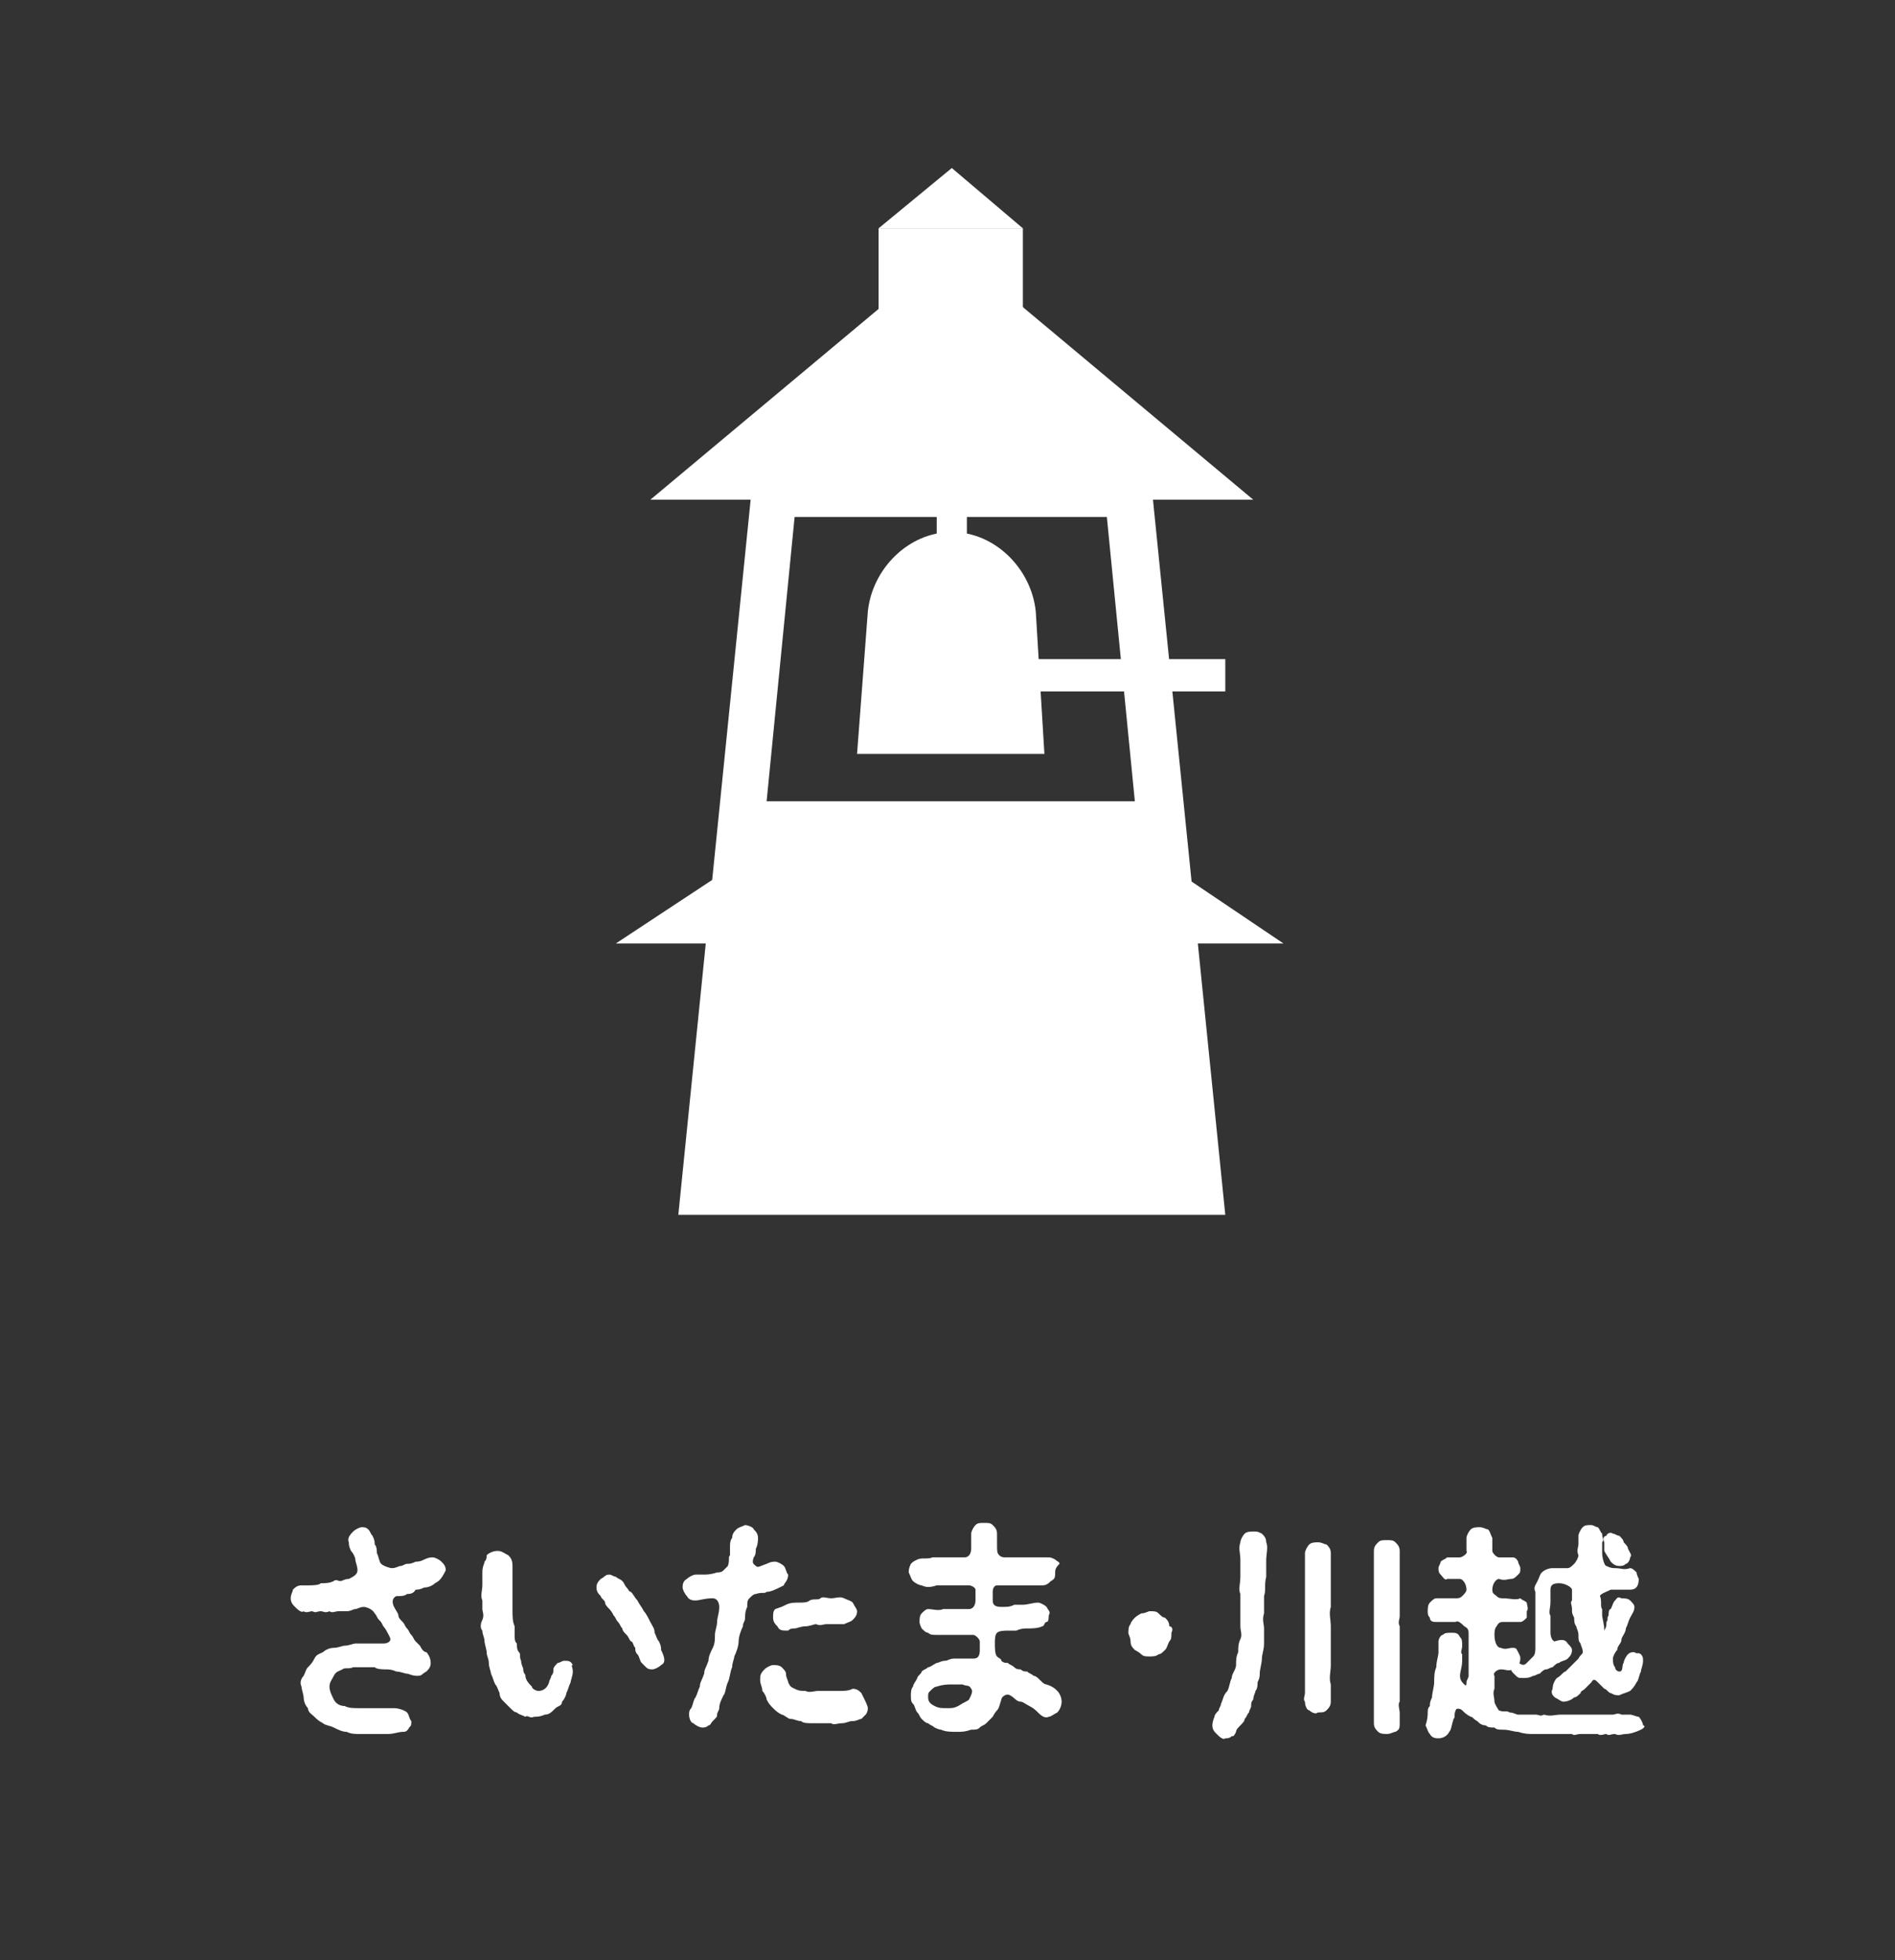
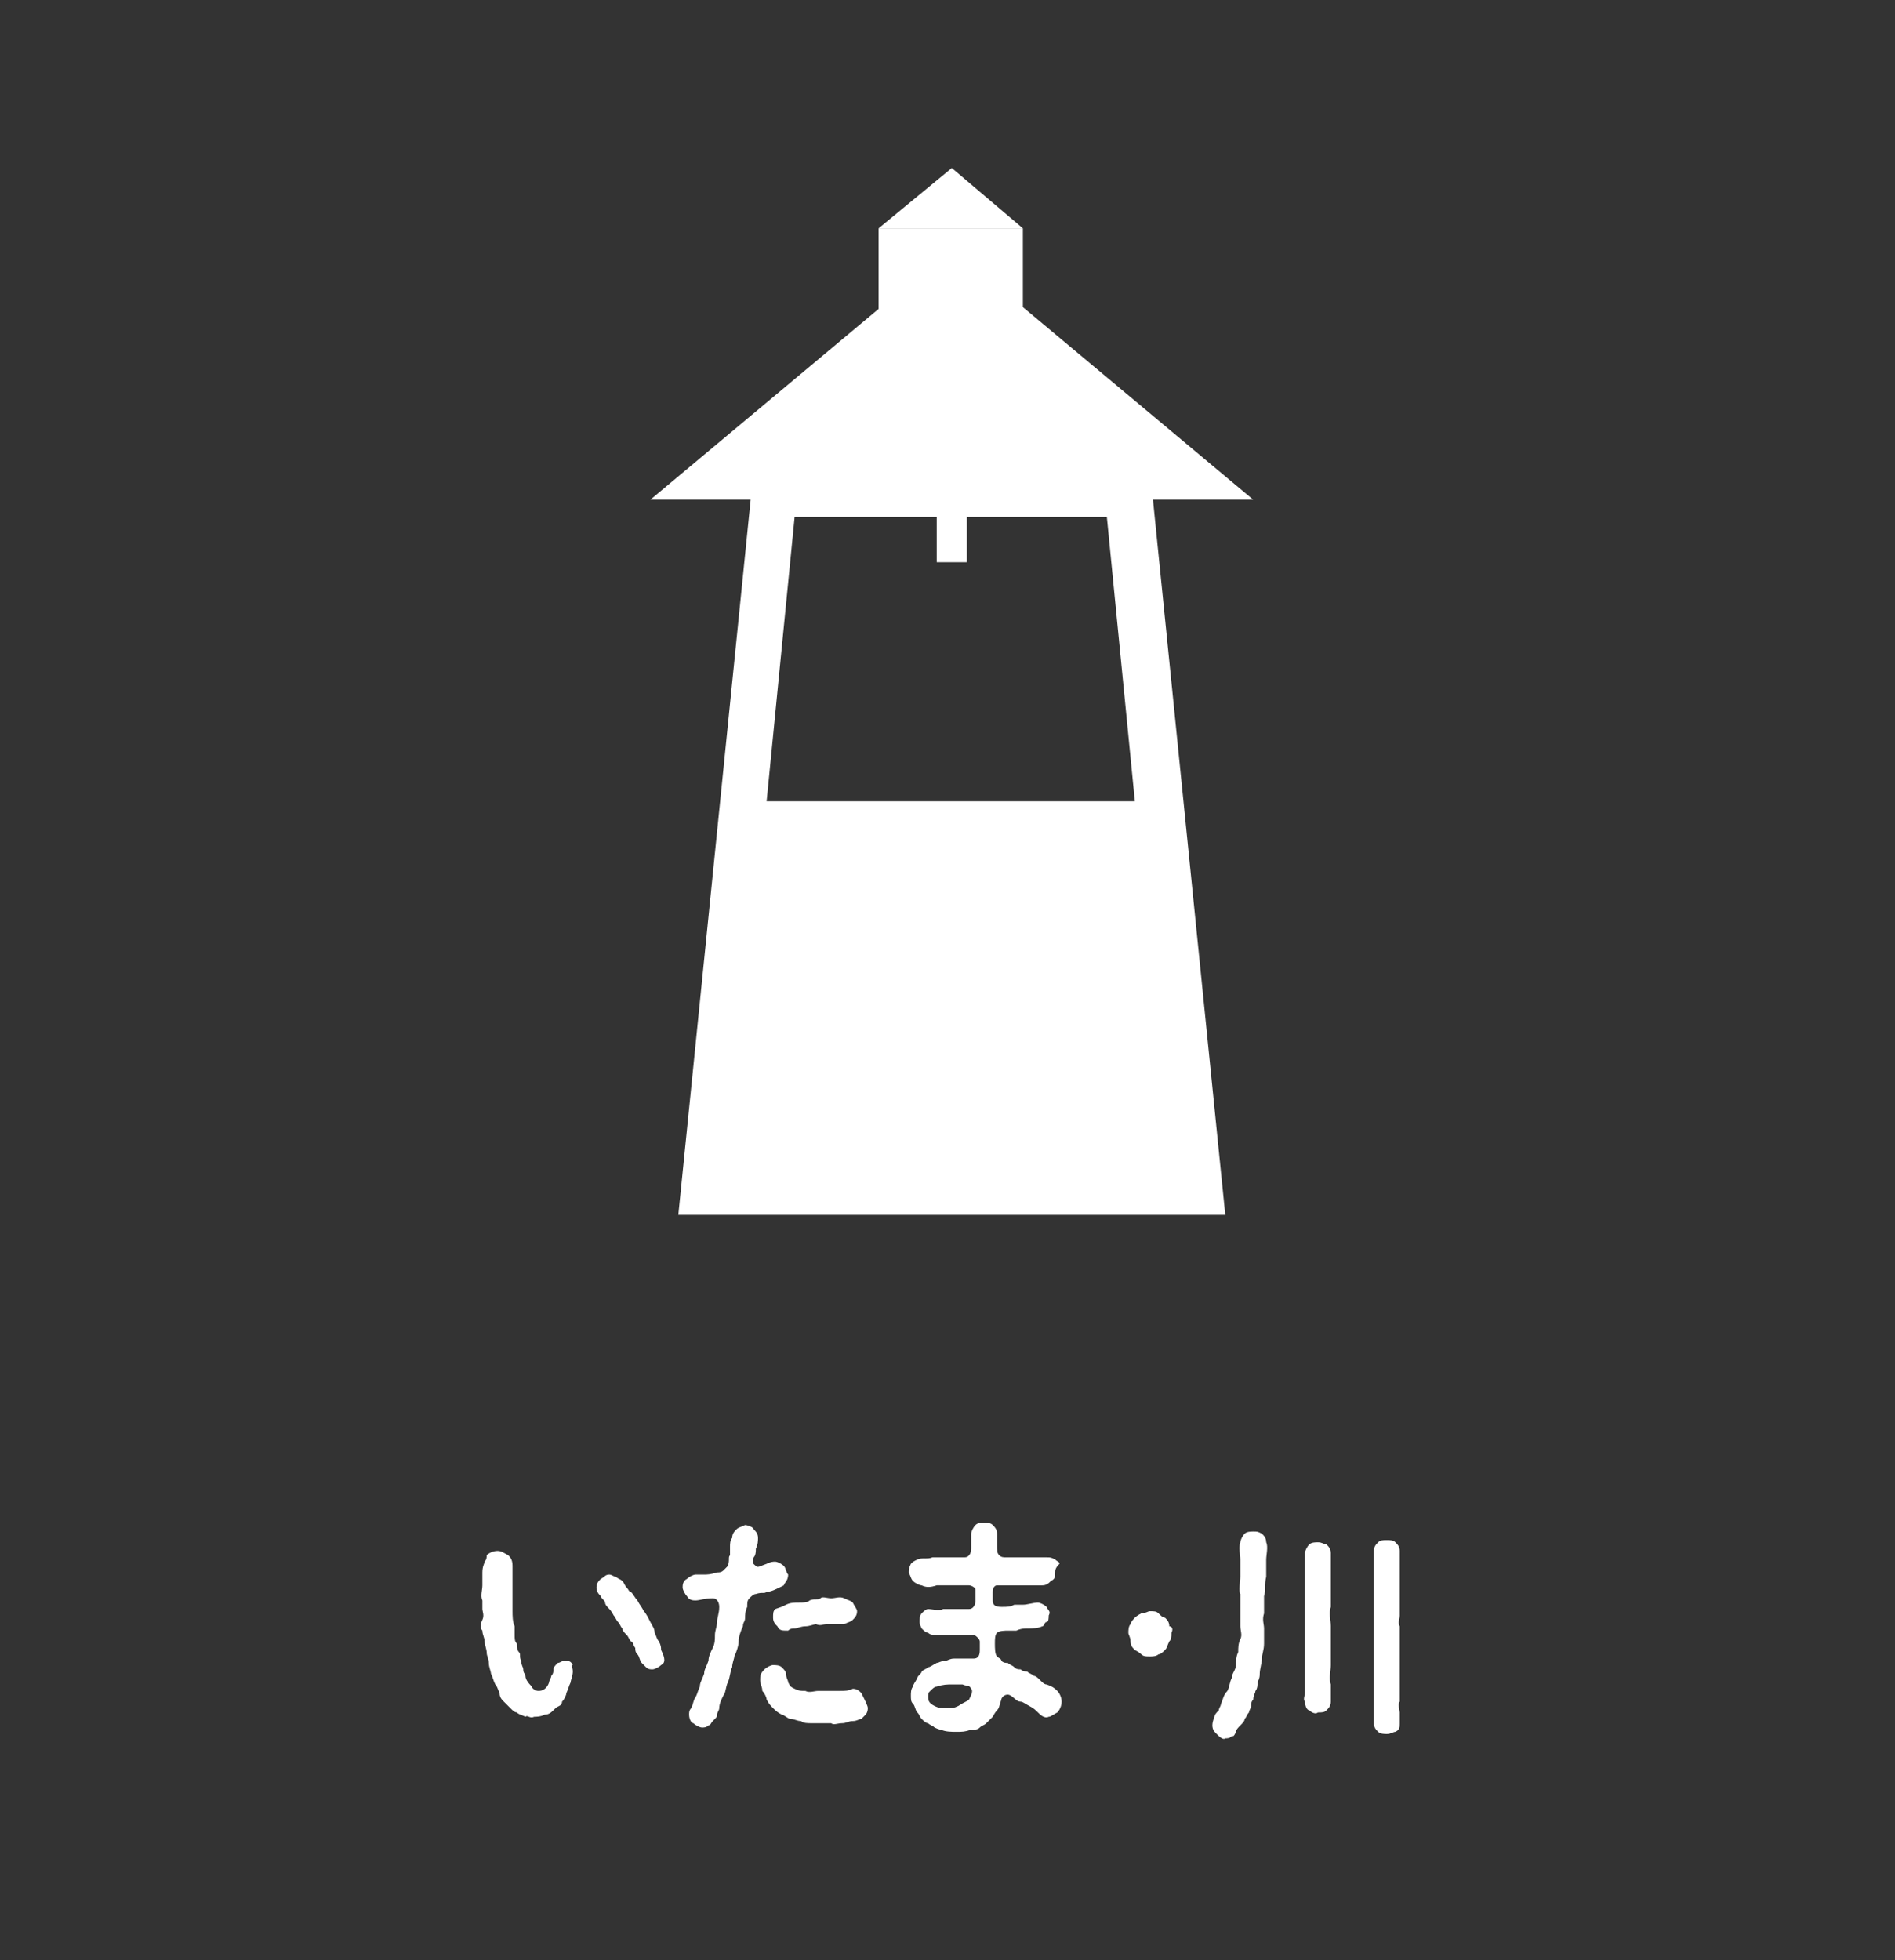
<svg xmlns="http://www.w3.org/2000/svg" version="1.1" id="レイヤー_1" x="0px" y="0px" viewBox="0 0 88 91" style="enable-background:new 0 0 88 91;" xml:space="preserve">
  <rect x="0" y="0" width="88" height="91" fill="#333333" stroke="none" />
  <style type="text/css">
	.st0{fill:none;}
	.st1{fill:#FFFFFF;}
</style>
  <g>
    <g>
      <path class="st0" d="M87.3,6.2c0-3-2.5-5.5-5.5-5.5H6.4c-3,0-5.5,2.5-5.5,5.5V85c0,3,2.5,5.5,5.5,5.5h75.5c3,0,5.5-2.5,5.5-5.5    L87.3,6.2L87.3,6.2z" />
    </g>
    <g>
      <g>
-         <path class="st1" d="M20.2,73.5c-0.1,0.1-0.3,0.2-0.5,0.2c-0.2,0.1-0.3,0.1-0.4,0.1C19.2,74,19,74,18.9,74     c-0.1,0.1-0.3,0.1-0.5,0.1c-0.2,0.1-0.2,0.3-0.1,0.5s0.2,0.3,0.2,0.4s0.1,0.2,0.2,0.3c0.1,0.1,0.1,0.2,0.2,0.3     c0.1,0.1,0.1,0.2,0.2,0.3c0.1,0.1,0.1,0.2,0.2,0.3c0.1,0.1,0.2,0.2,0.2,0.2c0.1,0.2,0.2,0.3,0.3,0.3c0.1,0.1,0.2,0.3,0.2,0.5     s-0.1,0.3-0.2,0.4c-0.2,0.1-0.2,0.2-0.4,0.2c-0.3,0-0.4-0.1-0.5-0.1s-0.3-0.1-0.5-0.1c-0.2-0.1-0.4-0.1-0.5-0.1s-0.4,0-0.5-0.1     c-0.2,0-0.3,0-0.5,0s-0.4,0-0.5,0c-0.2,0.1-0.4,0-0.5,0.1c-0.2,0.1-0.3,0.1-0.4,0.3c-0.1,0.2-0.2,0.3-0.2,0.5s0.1,0.4,0.2,0.6     c0.1,0.2,0.3,0.3,0.5,0.3c0.2,0.1,0.4,0.1,0.7,0.1c0.2,0,0.4,0,0.6,0s0.4,0,0.5,0c0.2,0,0.3,0,0.5,0s0.5,0.1,0.6,0.2     s0.1,0.3,0.2,0.4c0,0.2,0,0.2-0.1,0.3c-0.1,0.2-0.2,0.2-0.3,0.2c-0.2,0-0.4,0.1-0.7,0.1c-0.2,0-0.5,0-0.7,0s-0.4,0-0.6,0     s-0.4,0-0.6-0.1c-0.2,0-0.4-0.1-0.6-0.2c-0.2-0.1-0.4-0.1-0.5-0.2c-0.2-0.1-0.3-0.2-0.4-0.3c-0.1-0.1-0.3-0.2-0.3-0.4     c-0.1-0.1-0.2-0.3-0.2-0.5c0-0.1-0.1-0.4-0.1-0.5c-0.1-0.2,0-0.4,0.1-0.5c0.1-0.2,0.1-0.3,0.2-0.4c0.1-0.1,0.2-0.2,0.3-0.4     c0.1-0.2,0.2-0.2,0.4-0.3c0.1-0.1,0.3-0.2,0.5-0.2s0.4-0.1,0.5-0.1c0.2,0,0.4-0.1,0.5-0.1s0.3,0,0.5,0s0.4,0,0.8,0     c0.2,0,0.4-0.1,0.3-0.3c-0.1-0.2-0.2-0.4-0.3-0.5c-0.1-0.2-0.1-0.2-0.2-0.3c-0.1-0.1-0.1-0.2-0.2-0.3c-0.1-0.2-0.4-0.3-0.5-0.3     c-0.2,0-0.3,0.1-0.4,0.1s-0.2,0.1-0.4,0.1c-0.2,0-0.3,0-0.4,0c-0.1,0-0.3,0.1-0.4,0c-0.2,0.1-0.3,0-0.4,0c-0.2,0-0.2,0.1-0.4,0     c-0.1,0-0.3,0.1-0.4,0c-0.1,0.1-0.3-0.1-0.4-0.2s-0.2-0.2-0.2-0.4c0-0.2,0.1-0.3,0.1-0.4c0.1-0.1,0.2-0.2,0.4-0.2     c0.1,0,0.2,0,0.3,0c0.2,0,0.5,0,0.6-0.1c0.2,0,0.4,0,0.6-0.1c0.1-0.1,0.2,0,0.3,0s0.2-0.1,0.4-0.1c0.2-0.1,0.4-0.2,0.4-0.4     c0-0.2-0.1-0.4-0.1-0.5s-0.1-0.3-0.2-0.4c-0.1-0.2-0.1-0.3-0.1-0.4c-0.1-0.2,0.1-0.4,0.2-0.5s0.3-0.2,0.4-0.2s0.2,0,0.3,0.1     c0.1,0.1,0.1,0.2,0.2,0.3c0.1,0.2,0.1,0.3,0.1,0.4c0.1,0.1,0.1,0.3,0.1,0.4c0.1,0.2,0.1,0.4,0.2,0.5s0.4,0.2,0.5,0.2     c0.2,0,0.3-0.1,0.4-0.1s0.2-0.1,0.3-0.1c0.1,0,0.2,0,0.4-0.1c0.1,0,0.2,0,0.4-0.1c0.2-0.1,0.3-0.1,0.4-0.1s0.3,0.1,0.4,0.2     s0.2,0.2,0.2,0.4C20.5,73.3,20.4,73.4,20.2,73.5z" />
        <path class="st1" d="M26.6,77.6c0,0.2-0.1,0.4-0.1,0.5c-0.1,0.2-0.1,0.3-0.2,0.5c0,0.1-0.1,0.3-0.2,0.4c0,0.2-0.2,0.2-0.3,0.3     c-0.2,0.2-0.3,0.3-0.5,0.3c-0.2,0.1-0.4,0.1-0.5,0.1c-0.2,0.1-0.3-0.1-0.4,0c-0.2-0.1-0.3-0.1-0.4-0.2c-0.1,0-0.2-0.1-0.3-0.2     c-0.1-0.1-0.2-0.2-0.3-0.3c-0.1-0.1-0.2-0.2-0.2-0.4c-0.1-0.2-0.1-0.3-0.2-0.4c-0.1-0.2-0.1-0.3-0.2-0.5c0-0.1-0.1-0.3-0.1-0.5     s-0.1-0.3-0.1-0.5c0-0.1-0.1-0.4-0.1-0.5c0-0.2-0.1-0.3-0.1-0.5c-0.1-0.1-0.1-0.3,0-0.5s0-0.4,0-0.5c0-0.2,0-0.3,0-0.4     c-0.1-0.2,0-0.5,0-0.7s0-0.5,0-0.6c0-0.3,0.1-0.4,0.1-0.5c0.1-0.1,0.1-0.2,0.1-0.3c0.1-0.1,0.3-0.2,0.5-0.2s0.3,0.1,0.5,0.2     c0.1,0.1,0.2,0.2,0.2,0.5s0,0.4,0,0.6s0,0.3,0,0.4s0,0.2,0,0.4c0,0.2,0,0.5,0,0.7s0,0.5,0.1,0.7c0,0.2,0,0.3,0,0.4     c0,0.2,0,0.3,0.1,0.4c0,0.1,0,0.3,0.1,0.4s0,0.2,0.1,0.4c0,0.2,0.1,0.3,0.1,0.4c0,0.2,0.1,0.2,0.1,0.3c0,0.2,0.2,0.4,0.3,0.5     c0,0.1,0.2,0.2,0.3,0.2c0.2,0,0.4-0.1,0.5-0.4c0-0.1,0.1-0.2,0.1-0.3c0.1-0.1,0.1-0.2,0.1-0.3c0-0.1,0.1-0.2,0.2-0.3     c0.1,0,0.2-0.1,0.3-0.1c0.2,0,0.3,0,0.4,0.2C26.5,77.3,26.6,77.4,26.6,77.6z M30.7,77.3c-0.1,0.1-0.3,0.2-0.4,0.2s-0.2,0-0.3-0.1     c-0.1-0.1-0.2-0.2-0.2-0.2c-0.1-0.1-0.1-0.3-0.2-0.4s-0.1-0.2-0.1-0.3c-0.1-0.1-0.1-0.3-0.2-0.3c-0.1-0.1-0.1-0.2-0.2-0.3     c-0.1-0.1-0.2-0.2-0.2-0.3c-0.1-0.1-0.1-0.2-0.2-0.3c-0.1-0.1-0.1-0.2-0.2-0.3c0,0-0.1-0.2-0.2-0.3c-0.1-0.1-0.2-0.2-0.2-0.3     c0-0.1-0.2-0.2-0.2-0.3c-0.1-0.1-0.2-0.2-0.2-0.4c0-0.2,0.1-0.3,0.2-0.4c0.2-0.1,0.2-0.2,0.4-0.2c0.1,0,0.2,0.1,0.3,0.1     c0.1,0.1,0.2,0.1,0.3,0.2c0.1,0.1,0.1,0.2,0.2,0.3c0.1,0.1,0.1,0.2,0.2,0.2c0.1,0.1,0.2,0.3,0.3,0.4c0.1,0.2,0.2,0.3,0.3,0.5     c0.1,0.1,0.2,0.3,0.3,0.5c0.1,0.2,0.2,0.3,0.2,0.5c0.1,0.2,0.1,0.3,0.2,0.4c0.1,0.2,0.1,0.3,0.1,0.4C30.9,77,30.9,77.2,30.7,77.3     z" />
        <path class="st1" d="M35.6,73.9c-0.1,0.1-0.2,0-0.5,0.1c-0.1,0-0.2,0.1-0.3,0.2s-0.1,0.2-0.1,0.4c-0.1,0.2-0.1,0.4-0.1,0.5     c0,0.2-0.1,0.2-0.1,0.4c-0.1,0.2-0.2,0.5-0.2,0.7s-0.1,0.5-0.2,0.7c0,0.1-0.1,0.3-0.1,0.5c-0.1,0.2-0.1,0.5-0.2,0.7     c-0.1,0.2-0.1,0.5-0.2,0.6c-0.1,0.2-0.2,0.4-0.2,0.6c0,0.1-0.1,0.2-0.1,0.3c0,0.1,0,0.1-0.2,0.3C33,80,33,80.1,32.9,80.1     c-0.1,0.1-0.2,0.1-0.3,0.1s-0.3-0.1-0.4-0.2c-0.1,0-0.2-0.2-0.2-0.4c0-0.1,0-0.2,0.1-0.3c0.1-0.2,0.1-0.4,0.2-0.5     c0.1-0.2,0.1-0.3,0.2-0.5c0-0.2,0.1-0.3,0.2-0.6c0-0.2,0.1-0.3,0.2-0.6c0-0.2,0.1-0.4,0.2-0.6c0.1-0.2,0.1-0.4,0.1-0.6     s0.1-0.4,0.1-0.6s0.1-0.4,0.1-0.7c0-0.2-0.1-0.4-0.3-0.4c-0.4,0-0.6,0.1-0.8,0.1c-0.1,0-0.3,0-0.4-0.2c-0.1-0.1-0.2-0.3-0.2-0.4     s0-0.3,0.2-0.4c0.1-0.1,0.3-0.2,0.4-0.2c0.2,0,0.3,0,0.4,0c0.1,0,0.3,0,0.6-0.1c0.1,0,0.2,0,0.3-0.1s0.1-0.1,0.2-0.2     c0.1-0.3,0-0.4,0.1-0.5c0-0.1,0-0.2,0-0.4c0-0.1,0-0.3,0.1-0.4c0-0.2,0.1-0.3,0.2-0.4c0.1-0.1,0.2-0.1,0.4-0.2     c0.1,0,0.4,0.1,0.4,0.2c0.1,0.1,0.2,0.2,0.2,0.4c0,0.1,0,0.3-0.1,0.5c0,0.1,0,0.3-0.1,0.4c-0.1,0.3,0,0.3,0.1,0.4s0.2,0,0.5-0.1     c0.2-0.1,0.3-0.1,0.4-0.1c0.1,0,0.3,0.1,0.4,0.2c0.1,0.1,0.1,0.3,0.2,0.4c0,0.3-0.2,0.4-0.2,0.5C36,73.8,35.8,73.9,35.6,73.9z      M40.3,79.3c0,0.2-0.1,0.3-0.1,0.3c-0.1,0.1-0.2,0.2-0.2,0.2c-0.1,0-0.2,0.1-0.4,0.1S39.3,80,39.1,80s-0.4,0.1-0.5,0     c-0.2,0-0.3,0-0.4,0c-0.2,0-0.4,0-0.5,0c-0.2,0-0.4,0-0.5-0.1c-0.2,0-0.3-0.1-0.5-0.1c-0.1,0-0.3-0.2-0.4-0.2     c-0.2-0.1-0.3-0.2-0.4-0.3c-0.1-0.1-0.2-0.2-0.3-0.4c0-0.1-0.1-0.3-0.2-0.4c0-0.2-0.1-0.3-0.1-0.5s0-0.3,0.2-0.5     c0.1-0.1,0.3-0.2,0.4-0.2c0.1,0,0.3,0,0.4,0.1c0.1,0.1,0.2,0.2,0.2,0.3c0,0.2,0.1,0.3,0.1,0.4c0.1,0.2,0.1,0.2,0.3,0.3     c0.2,0.1,0.3,0.1,0.5,0.1c0.2,0.1,0.4,0,0.6,0c0.2,0,0.3,0,0.5,0s0.3,0,0.5,0s0.4,0,0.6-0.1c0.2,0,0.3,0.1,0.4,0.2     C40.2,79,40.3,79.2,40.3,79.3z M36.5,74.5c0.2-0.1,0.4-0.1,0.6-0.1c0.2,0,0.4,0,0.5-0.1c0.2-0.1,0.4,0,0.5-0.1s0.3,0,0.5,0     s0.4-0.1,0.6,0c0.2,0.1,0.3,0.1,0.4,0.2c0.1,0.2,0.2,0.3,0.2,0.4c0,0.2-0.1,0.3-0.2,0.4c-0.1,0.1-0.2,0.1-0.4,0.2     c-0.1,0-0.3,0-0.3,0c-0.2,0-0.3,0-0.5,0s-0.3,0.1-0.5,0c-0.1,0-0.3,0.1-0.5,0.1s-0.4,0.1-0.5,0.1s-0.2,0-0.3,0.1     c-0.3,0-0.4,0-0.5-0.2c-0.1-0.1-0.2-0.2-0.2-0.4c0-0.2,0-0.3,0.1-0.4C36.3,74.6,36.3,74.6,36.5,74.5z" />
        <path class="st1" d="M49.1,78.5c0.1,0.1,0.2,0.3,0.2,0.5s-0.1,0.4-0.2,0.5c-0.2,0.1-0.3,0.2-0.4,0.2c-0.2,0.1-0.4-0.1-0.5-0.2     s-0.2-0.2-0.4-0.3c-0.2-0.1-0.3-0.2-0.4-0.2c-0.2,0-0.3-0.2-0.5-0.3c-0.2-0.1-0.4,0.1-0.4,0.2c-0.1,0.3-0.1,0.4-0.2,0.5     c-0.1,0.1-0.2,0.3-0.2,0.3c-0.1,0.1-0.2,0.2-0.3,0.3c-0.1,0.1-0.2,0.1-0.3,0.2s-0.2,0.1-0.4,0.1c-0.3,0.1-0.4,0.1-0.7,0.1     c-0.2,0-0.5,0-0.7-0.1c-0.1,0-0.3-0.1-0.3-0.1c-0.1-0.1-0.2-0.1-0.3-0.2c-0.1,0-0.2-0.1-0.3-0.2s-0.1-0.2-0.2-0.3     c-0.1-0.1-0.1-0.3-0.2-0.4c-0.1-0.1-0.1-0.2-0.1-0.4c0-0.1,0-0.3,0.1-0.4c0-0.1,0.1-0.2,0.2-0.4c0-0.1,0.2-0.2,0.2-0.3     c0.1-0.1,0.2-0.1,0.3-0.2c0.1,0,0.2-0.1,0.4-0.2c0.1,0,0.2-0.1,0.4-0.1c0.1,0,0.2-0.1,0.4-0.1c0.1,0,0.3,0,0.4,0     c0.2,0,0.2,0,0.5,0c0.2,0,0.3-0.1,0.3-0.4c0-0.2,0-0.3,0-0.4s-0.2-0.3-0.3-0.3c-0.2,0-0.2,0-0.3,0s-0.2,0-0.4,0     c-0.1,0-0.4,0-0.5,0s-0.4,0-0.5,0c-0.2,0-0.3,0-0.4-0.1c-0.1,0-0.2-0.1-0.3-0.2c0,0-0.1-0.2-0.1-0.3c0-0.1,0-0.3,0.1-0.4     s0.2-0.2,0.3-0.2c0.2,0,0.5,0.1,0.7,0c0.2,0,0.3,0,0.5,0c0.1,0,0.2,0,0.3,0c0.2,0,0.2,0,0.4,0s0.3-0.2,0.3-0.4c0-0.2,0-0.3,0-0.5     c0-0.1-0.2-0.2-0.3-0.2s-0.4,0-0.5,0s-0.3,0-0.5,0s-0.3,0-0.5,0c-0.3,0.1-0.5,0.1-0.7,0c-0.1,0-0.3-0.1-0.4-0.2     c-0.1-0.1-0.1-0.2-0.2-0.4c0-0.1,0-0.2,0.1-0.4c0.1-0.1,0.1-0.1,0.3-0.2s0.5,0,0.7-0.1c0.1,0,0.4,0,0.6,0c0.1,0,0.4,0,0.5,0     s0.2,0,0.4,0s0.3-0.2,0.3-0.4c0-0.4,0-0.5,0-0.7c0-0.1,0.1-0.3,0.2-0.4c0.1-0.1,0.2-0.1,0.4-0.1s0.3,0,0.4,0.1     c0.1,0.1,0.2,0.2,0.2,0.4v0.5c0,0.3,0,0.4,0.1,0.5s0.2,0.1,0.3,0.1c0.2,0,0.3,0,0.4,0c0.1,0,0.3,0,0.5,0s0.3,0,0.6,0     c0.1,0,0.2,0,0.4,0s0.2,0,0.4,0.1c0.1,0.1,0.2,0.1,0.2,0.2C49,72.8,49,72.9,49,73c0,0.2,0,0.3-0.2,0.4c-0.1,0.1-0.2,0.2-0.4,0.2     c-0.3,0-0.5,0-0.6,0c-0.2,0-0.4,0-0.5,0s-0.3,0-0.5,0s-0.4,0-0.5,0s-0.2,0.1-0.2,0.3c0,0.1,0,0.3,0,0.4c0,0.2,0.1,0.3,0.4,0.3     c0.3,0,0.4,0,0.6-0.1c0.1,0,0.3,0,0.4,0c0.2,0,0.5-0.1,0.7-0.1c0.1,0,0.3,0.1,0.4,0.2c0.1,0.2,0.2,0.2,0.1,0.4     c0,0.1,0,0.3-0.1,0.3s-0.1,0.2-0.2,0.2c-0.2,0.1-0.5,0.1-0.7,0.1c-0.1,0-0.3,0-0.5,0.1c-0.1,0-0.3,0-0.4,0c-0.1,0-0.4,0-0.5,0.1     s-0.1,0.3-0.1,0.5s0,0.5,0.1,0.6s0.2,0.1,0.2,0.2c0.1,0.1,0.2,0.1,0.3,0.1c0.1,0.1,0.2,0.1,0.3,0.2s0.2,0.1,0.3,0.1     c0.1,0.1,0.2,0.1,0.3,0.1c0.1,0.1,0.2,0.1,0.3,0.2c0.1,0,0.2,0.1,0.3,0.2s0.2,0.2,0.3,0.2C48.9,78.3,49,78.4,49.1,78.5z M45,78.9     c0.1-0.2,0.2-0.4,0.1-0.5c-0.1-0.2-0.2-0.1-0.4-0.2c-0.2,0-0.4,0-0.5,0c-0.2,0-0.4,0-0.7,0.1c-0.1,0-0.2,0.1-0.3,0.2     s-0.1,0.1-0.1,0.3c0,0.2,0.1,0.3,0.3,0.4s0.3,0.1,0.6,0.1c0.2,0,0.3,0,0.5-0.1C44.8,79,44.9,79,45,78.9z" />
        <path class="st1" d="M54.4,75.8c0,0.2,0,0.3-0.1,0.4c-0.1,0.2-0.1,0.3-0.2,0.4c-0.1,0.1-0.2,0.2-0.3,0.2     c-0.1,0.1-0.3,0.1-0.4,0.1c-0.2,0-0.3,0-0.4-0.1c-0.1-0.1-0.3-0.2-0.3-0.2c-0.1-0.1-0.2-0.2-0.2-0.4c0-0.2-0.1-0.3-0.1-0.4     s0-0.3,0.1-0.4c0-0.1,0.2-0.3,0.2-0.3c0.1-0.1,0.3-0.2,0.3-0.2c0.2,0,0.3-0.1,0.4-0.1c0.2,0,0.3,0,0.4,0.1     c0.1,0.1,0.2,0.2,0.3,0.2c0.1,0.1,0.2,0.2,0.2,0.4C54.4,75.5,54.5,75.6,54.4,75.8z" />
        <path class="st1" d="M58.7,74.1c0,0.2,0,0.5,0,0.8c-0.1,0.3,0,0.5,0,0.7s0,0.5,0,0.7c0,0.3-0.1,0.5-0.1,0.7s-0.1,0.5-0.1,0.7     c0,0.1,0,0.2-0.1,0.4c0,0.1,0,0.3-0.1,0.4c0,0.1-0.1,0.2-0.1,0.4c-0.1,0.1-0.1,0.2-0.1,0.3c0,0.1-0.1,0.2-0.1,0.3     c-0.1,0.1-0.1,0.2-0.2,0.3c0,0.1-0.1,0.2-0.2,0.3c-0.1,0.1-0.2,0.2-0.2,0.3c-0.1,0.2-0.1,0.2-0.2,0.2c-0.1,0.1-0.2,0.1-0.3,0.1     c-0.1,0.1-0.3-0.1-0.4-0.2c-0.1-0.1-0.2-0.2-0.2-0.4c0-0.2,0.1-0.4,0.1-0.4c0-0.1,0.1-0.2,0.2-0.3c0-0.1,0.1-0.2,0.1-0.3     c0.1-0.2,0.1-0.4,0.3-0.6c0.1-0.2,0.1-0.4,0.2-0.6c0-0.2,0.2-0.4,0.2-0.6s0-0.4,0.1-0.6c0-0.2,0-0.4,0.1-0.6s0-0.4,0-0.6     c0-0.3,0-0.4,0-0.7c0-0.2,0-0.5,0-0.8c-0.1-0.2,0-0.5,0-0.8c0-0.2,0-0.5,0-0.8s-0.1-0.5,0-0.8c0-0.1,0.1-0.3,0.2-0.4     c0.1-0.1,0.3-0.1,0.4-0.1c0.2,0,0.2,0,0.4,0.1c0.1,0.1,0.2,0.2,0.2,0.4c0.1,0.2,0,0.6,0,0.8c0,0.3,0,0.5,0,0.8     C58.7,73.6,58.8,73.8,58.7,74.1z M61.8,76.4c0,0.3,0,0.6,0,0.9s-0.1,0.6,0,0.9c0,0.2,0,0.3,0,0.4c0,0.2,0,0.3,0,0.4     c0,0.2-0.1,0.3-0.2,0.4c-0.1,0.1-0.2,0.1-0.4,0.1c-0.1,0.1-0.3,0-0.4-0.1c-0.1,0-0.2-0.2-0.2-0.4c-0.1-0.1,0-0.3,0-0.4     s0-0.3,0-0.4c0-0.3,0-0.6,0-0.9s0-0.6,0-0.9c0-0.2,0-0.6,0-0.9s0-0.6,0-0.9c0-0.2,0-0.5,0-0.9c0-0.2,0-0.6,0-0.8     c0-0.1,0-0.3,0-0.4c0-0.2,0-0.3,0-0.4s0.1-0.3,0.2-0.4c0.1-0.1,0.3-0.1,0.4-0.1c0.2,0,0.3,0.1,0.4,0.1c0.1,0.1,0.2,0.2,0.2,0.4     c0,0.1,0,0.3,0,0.4c0,0.2,0,0.3,0,0.4c0,0.3,0,0.6,0,0.8c0,0.3,0,0.6,0,0.9c-0.1,0.3,0,0.6,0,0.9S61.8,76.1,61.8,76.4z M65,76     c0,0.1,0,0.4,0,0.5c0,0.2,0,0.4,0,0.5c0,0.2,0,0.4,0,0.5c0,0.2,0,0.4,0,0.5c0,0.2,0,0.4,0,0.5c0,0.2,0,0.4,0,0.5     c-0.1,0.1,0,0.4,0,0.5c0,0.2,0,0.4,0,0.5c0,0.2,0,0.3-0.2,0.4c-0.1,0-0.2,0.1-0.4,0.1c-0.1,0-0.3,0-0.4-0.1s-0.2-0.2-0.2-0.4     c0-0.2,0-0.4,0-0.5c0-0.2,0-0.4,0-0.5c0-0.2,0-0.3,0-0.5s0-0.4,0-0.5c0-0.2,0-0.3,0-0.5s0-0.3,0-0.5s0-0.3,0-0.5     c0-0.1,0-0.3,0-0.5s0-0.3,0-0.5s0-0.3,0-0.5s0-0.3,0-0.5s0-0.4,0-0.5s0-0.4,0-0.5c0-0.2,0-0.4,0-0.5s0-0.3,0-0.5s0-0.3,0-0.5     s0.1-0.3,0.2-0.4c0.1-0.1,0.2-0.1,0.4-0.1c0.2,0,0.3,0,0.4,0.1S65,71.8,65,72c0,0.2,0,0.4,0,0.5c0,0.2,0,0.3,0,0.5s0,0.3,0,0.5     s0,0.4,0,0.5s0,0.4,0,0.5c0,0.2,0,0.3,0,0.5s-0.1,0.3,0,0.5C65,75.6,65,75.8,65,76z" />
-         <path class="st1" d="M76.2,80.3c-0.2,0.1-0.5,0.2-0.7,0.2s-0.3,0.1-0.5,0c-0.2,0-0.3,0.1-0.4,0c-0.1,0-0.3,0.1-0.4,0     c-0.2,0-0.3,0-0.4,0s-0.3,0-0.4,0c-0.2,0-0.3,0.1-0.4,0c-0.1,0-0.3,0-0.4,0c-0.3,0-0.5,0-0.7,0s-0.4,0-0.7,0     c-0.2,0-0.4,0-0.7-0.1c-0.2,0-0.4-0.1-0.7-0.1c-0.2,0-0.3,0-0.4-0.1c-0.2,0-0.3,0-0.4-0.1c-0.2,0-0.3-0.1-0.4-0.2     c-0.2-0.1-0.2-0.2-0.3-0.2c-0.2-0.1-0.3-0.2-0.4-0.3c-0.1-0.1-0.3-0.1-0.3,0c-0.1,0.2,0,0.3-0.1,0.4c-0.1,0.3-0.1,0.5-0.2,0.6     c-0.1,0.2-0.3,0.3-0.5,0.3c-0.1,0-0.3,0-0.4-0.2c-0.1-0.1-0.1-0.2-0.2-0.4c0.1-0.3,0.1-0.5,0.1-0.6s0-0.2,0.1-0.3     c0-0.1,0-0.2,0.1-0.4c0-0.2,0.1-0.5,0.1-0.7s0-0.5,0.1-0.7c0-0.3,0.1-0.5,0.1-0.7s0-0.3,0-0.5c0-0.1,0.1-0.3,0.2-0.3     c0.1-0.1,0.2-0.1,0.4-0.1c0.2,0,0.3,0,0.4,0.2c0.1,0.1,0.1,0.2,0.1,0.4c0,0.2-0.1,0.3,0,0.4c0,0.1,0,0.3,0,0.3     c0,0.3-0.1,0.5-0.1,0.7s0.1,0.3,0.2,0.4s0.1,0,0.1-0.1s0.1-0.2,0.1-0.3c0-0.2,0-0.3,0-0.5s0-0.2,0-0.4c0-0.2,0-0.3,0-0.4     s0-0.2,0-0.6c0-0.2,0-0.3-0.2-0.4c-0.1-0.1-0.3-0.3-0.4-0.2c-0.2,0-0.4,0-0.5,0s-0.3,0-0.4,0s-0.3,0-0.3-0.2     c-0.1-0.1-0.1-0.2-0.1-0.3c0-0.1,0-0.3,0.1-0.4s0.2-0.2,0.3-0.2c0.1,0,0.3,0,0.4,0s0.3,0,0.5,0c0.1,0,0.2,0,0.3-0.1     c0.1-0.1,0.2-0.2,0.2-0.3c0-0.3-0.2-0.5-0.3-0.5c-0.2,0-0.5,0-0.6,0c-0.1,0.1-0.2-0.1-0.3-0.2c-0.1-0.1-0.1-0.2-0.1-0.3     c0-0.1,0.1-0.2,0.1-0.3c0.1-0.1,0.2-0.1,0.3-0.2c0.1,0,0.3,0,0.6,0c0.1,0,0.4-0.2,0.3-0.3c0-0.2,0-0.4,0-0.6     c0-0.1,0.1-0.3,0.2-0.4s0.3-0.1,0.4-0.1c0.2,0,0.3,0.1,0.4,0.1c0.1,0.1,0.1,0.2,0.2,0.4c0,0.1,0,0.3,0,0.6c0,0.1,0.2,0.3,0.3,0.3     c0.2,0,0.4,0,0.6,0c0.1,0,0.2,0,0.3,0.2c0,0.1,0.1,0.2,0.1,0.3c0,0.2,0,0.2-0.1,0.3c-0.1,0.1-0.2,0.2-0.3,0.2     c-0.2,0-0.3,0.1-0.6,0c-0.1,0-0.3,0.2-0.3,0.5c0,0.2,0.1,0.2,0.2,0.3c0.1,0.1,0.2,0.1,0.3,0.1c0.3,0,0.6,0.1,0.8,0     c0.1,0.1,0.2,0.1,0.3,0.2c0,0.1,0.1,0.3,0,0.4c0,0.1,0,0.3,0,0.3c-0.1,0.1-0.2,0.2-0.3,0.2c-0.2,0-0.4,0-0.8,0     c-0.1,0-0.2,0-0.3,0.2c-0.1,0.1-0.1,0.3-0.1,0.4c0,0.3,0.1,0.6,0.3,0.6c0.2,0.1,0.4,0,0.5,0c0.2,0,0.2,0,0.3,0.2     c0.1,0.2,0.1,0.2,0.1,0.3c0,0.2-0.1,0.3-0.1,0.3c0,0.1-0.1,0.2-0.3,0.2c-0.1,0.1-0.3,0-0.5,0s-0.4,0.2-0.3,0.3c0,0.3,0,0.4,0,0.6     c-0.1,0.2,0,0.4,0,0.6c0,0.1,0.2,0.4,0.2,0.4c0.2,0.1,0.4,0,0.5,0.1c0.2,0,0.3,0.1,0.4,0.1s0.3,0,0.4,0c0.2,0,0.3,0,0.4,0     c0.2,0,0.2,0.1,0.4,0c0.3,0.1,0.5,0,0.8,0c0.2,0,0.2,0,0.4,0c0.1,0,0.2,0,0.4,0c0.1,0,0.2,0,0.4,0s0.3,0,0.4,0c0.2,0,0.3,0,0.4,0     s0.2,0,0.4,0c0.1,0,0.2-0.1,0.4,0c0.2,0,0.2,0,0.4,0c0.1,0,0.3,0.1,0.4,0.1c0.1,0.1,0.2,0.3,0.2,0.4     C76.4,80.1,76.4,80.2,76.2,80.3z M70.9,77.2c0.1-0.1,0.2-0.2,0.3-0.3c0.1-0.1,0.1-0.3,0.1-0.4c0-0.2,0-0.4,0-0.6     c0-0.1,0-0.3,0-0.4c0-0.3,0-0.6,0-0.8c0-0.2,0-0.5,0-0.8c-0.1-0.2,0-0.3,0.1-0.5s0.1-0.3,0.2-0.4s0.3-0.2,0.5-0.2s0.3,0,0.7,0     c0.1,0,0.2-0.1,0.3-0.2c0.1-0.1,0.2-0.3,0.2-0.4c-0.1-0.2,0-0.4,0-0.5c0-0.2,0-0.3,0-0.4s0.1-0.3,0.2-0.4s0.2-0.1,0.4-0.1     c0.1,0,0.2,0.1,0.3,0.1c0.1,0.1,0.1,0.2,0.2,0.3c0,0.2,0.1,0.3,0,0.4c0,0.1,0,0.3,0,0.5s0.1,0.6,0.2,0.6c0.2,0.1,0.3,0.1,0.4,0.1     c0.3,0,0.4,0.1,0.7,0c0.1,0,0.2,0.1,0.3,0.2c0,0.1,0.1,0.3,0.1,0.3c0,0.3-0.1,0.5-0.4,0.5c-0.1,0-0.3,0-0.4,0s-0.3,0-0.5,0     c-0.2,0.1-0.5,0.2-0.5,0.3c0.1,0.2,0,0.5,0.1,0.6c0,0.1,0,0.2,0,0.3c0,0.1,0.1,0.4,0.1,0.7c0.1-0.2,0.1-0.2,0.1-0.4     c0.1-0.1,0-0.2,0.1-0.3c0-0.1,0-0.3,0.1-0.3c0.1-0.2,0.1-0.3,0.2-0.4s0.1-0.2,0.3-0.1c0.1,0,0.3,0,0.4,0.1s0.2,0.2,0.2,0.3     c0,0.2-0.1,0.3-0.2,0.5s-0.1,0.3-0.2,0.5c0,0.2-0.2,0.4-0.2,0.5c0,0.2-0.2,0.3-0.2,0.5c-0.1,0.1-0.2,0.3-0.2,0.4s0,0.3,0.1,0.4     c0,0.1,0.1,0.2,0.2,0.2c0.2,0,0.1-0.3,0.2-0.4c0-0.1,0.1-0.3,0.2-0.4s0.2-0.1,0.3-0.1c0.1,0.1,0.2,0,0.3,0.1     c0.1,0.1,0.1,0.2,0.1,0.3c0,0.2-0.1,0.4-0.1,0.5c-0.1,0.2-0.1,0.4-0.2,0.5c-0.1,0.2-0.2,0.3-0.3,0.4c-0.2,0.1-0.3,0.1-0.5,0.2     c-0.2,0-0.2,0-0.4-0.1c-0.1,0-0.2-0.2-0.3-0.2c-0.1-0.1-0.2-0.2-0.3-0.3c-0.1-0.1-0.2-0.2-0.3,0c-0.1,0.1-0.2,0.2-0.3,0.3     c-0.1,0.1-0.2,0.1-0.2,0.2c-0.1,0.1-0.2,0.2-0.3,0.2C73,78.9,72.8,79,72.6,79c-0.1,0-0.2-0.1-0.4-0.2c-0.1-0.1-0.2-0.2-0.1-0.4     c0-0.2,0.1-0.4,0.2-0.5c0.2-0.1,0.3-0.3,0.4-0.3c0.1-0.1,0.2-0.2,0.3-0.3c0.1-0.1,0.2-0.2,0.3-0.3c0.1-0.2,0.2-0.2,0.2-0.3     c0-0.2-0.1-0.3-0.1-0.4c-0.1-0.1-0.1-0.2-0.1-0.4c0-0.2-0.1-0.3-0.1-0.4c-0.1-0.1-0.1-0.3-0.1-0.4C73,74.9,73,74.9,73,74.7     c0-0.2-0.1-0.3,0-0.4c0-0.2,0-0.2,0-0.5c0-0.1-0.3-0.3-0.6-0.3c-0.3,0-0.4,0.1-0.4,0.3c0,0.3,0,0.5,0,0.6c0,0.2-0.1,0.5,0,0.6     c0,0.3,0,0.5,0,0.8c0,0.2,0.1,0.4,0.2,0.4c0.3-0.1,0.5-0.1,0.6,0.1c0.1,0.1,0.2,0.2,0.2,0.3c0,0.2-0.1,0.3-0.2,0.4     s-0.3,0.1-0.4,0.2c-0.1,0-0.2,0.1-0.3,0.2c-0.1,0-0.2,0.1-0.3,0.1c-0.1,0-0.2,0.1-0.3,0.2c-0.1,0-0.2,0.1-0.3,0.1     c-0.2,0.1-0.3,0.1-0.5,0.1s-0.2,0-0.4-0.2c-0.1-0.1-0.2-0.2-0.1-0.4c0-0.1,0-0.2,0.1-0.3C70.7,77.4,70.8,77.3,70.9,77.2z      M74.5,71.6c-0.1-0.2,0-0.3,0.1-0.3c0-0.1,0.2-0.2,0.3-0.1c0.1,0,0.2,0.1,0.3,0.1c0.1,0.1,0.2,0.2,0.2,0.3     c0.1,0.1,0.2,0.2,0.2,0.3c0.1,0.2,0.2,0.3,0.1,0.4c0,0.1-0.1,0.3-0.2,0.3c-0.1,0.1-0.2,0.1-0.3,0.1c-0.2,0-0.3-0.1-0.4-0.2     c-0.1-0.2-0.2-0.3-0.3-0.5C74.5,71.7,74.5,71.7,74.5,71.6z" />
      </g>
    </g>
    <g>
      <polygon class="st1" points="30.2,23.2 44.2,11.5 58.2,23.2   " />
      <polygon class="st1" points="40.8,10.6 44.2,7.8 47.5,10.6   " />
      <rect x="40.8" y="10.6" class="st1" width="6.7" height="4.5" />
      <g>
        <polygon class="st0" points="36.9,24 35.6,37.2 52.8,37.2 51.5,24    " />
        <path class="st1" d="M53.4,21.8h-9.2H35l-3.5,34.6h25.4L53.4,21.8z M35.6,37.2L36.9,24h14.5l1.3,13.2H35.6z" />
      </g>
-       <path class="st1" d="M55,40.7H33.3l-4.7,3.1h31L55,40.7z" />
-       <path class="st1" d="M48.1,28.4c-0.2-2-1.9-3.7-3.9-3.7s-3.7,1.7-3.9,3.7L39.8,35h8.7L48.1,28.4z" />
      <rect x="43.5" y="23.2" class="st1" width="1.4" height="2.9" />
-       <rect x="44.2" y="30.6" class="st1" width="12.7" height="1.5" />
    </g>
  </g>
</svg>